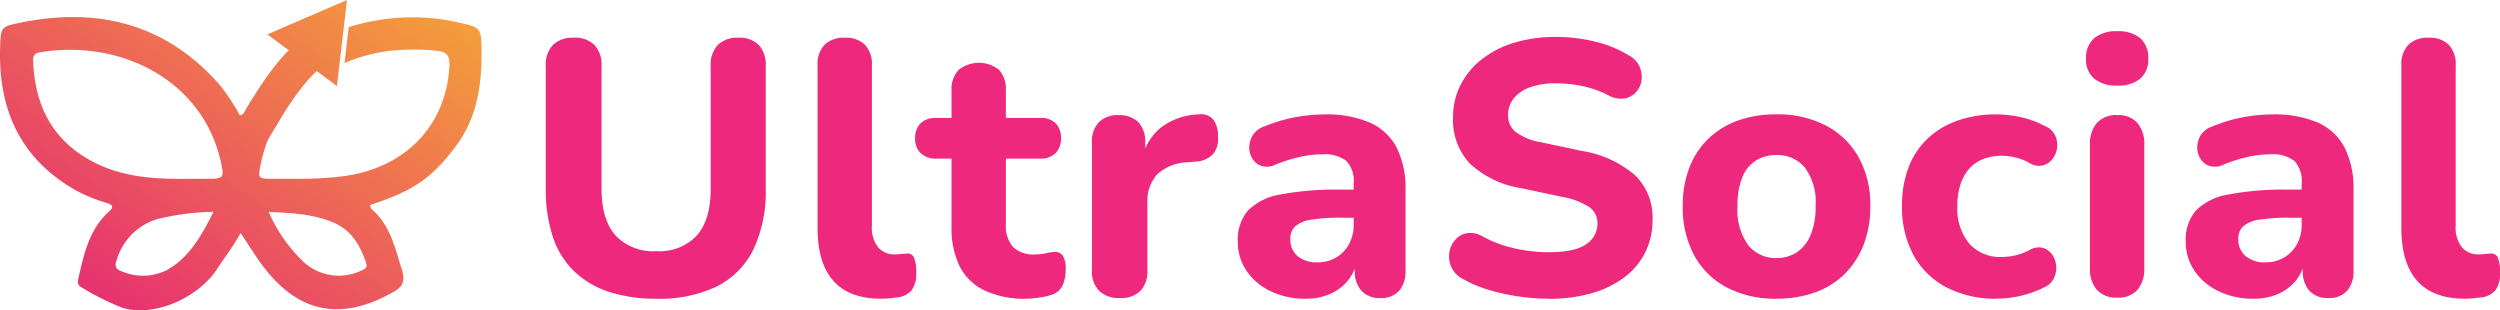
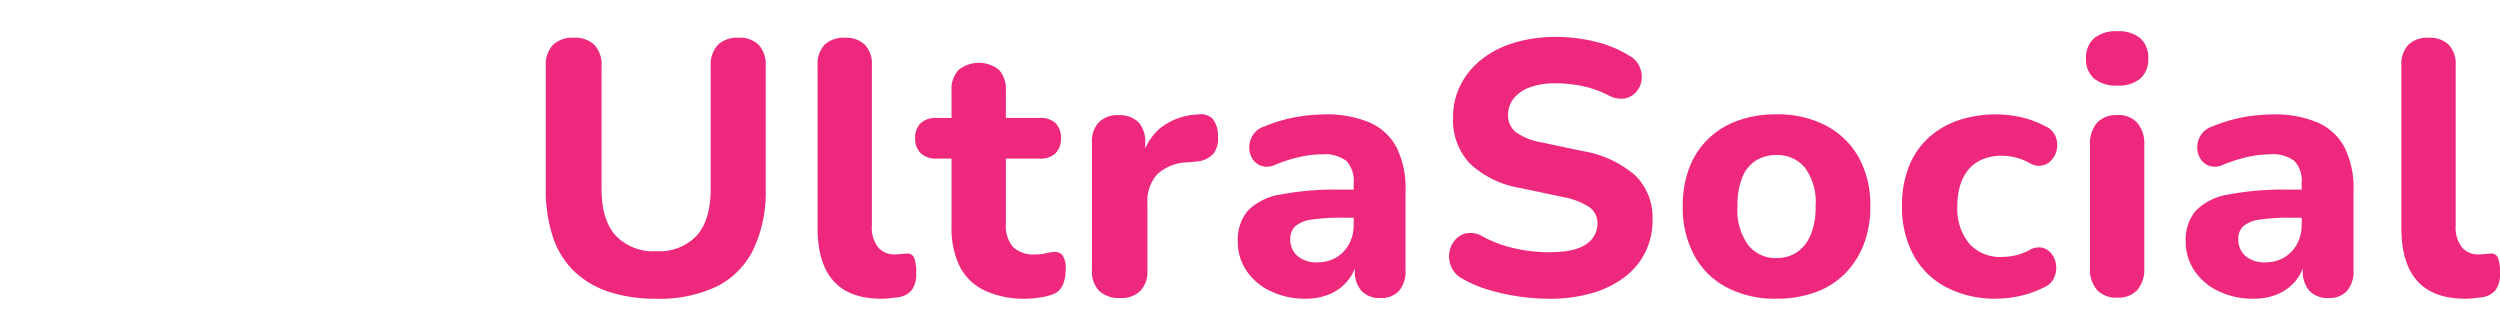
<svg xmlns="http://www.w3.org/2000/svg" width="312.708" height="38.804" viewBox="0 0 312.708 38.804">
  <defs>
    <linearGradient id="linear-gradient" x1="0.07" y1="0.849" x2="1.007" y2="-0.062" gradientUnits="objectBoundingBox">
      <stop offset="0" stop-color="#e62e72" />
      <stop offset="0.99" stop-color="#f5a836" />
    </linearGradient>
  </defs>
  <g id="LOGO" transform="translate(-0.003 -0.01)">
    <g id="Grupo_32" data-name="Grupo 32" transform="translate(0.003 0.01)">
      <g id="Grupo_31" data-name="Grupo 31" transform="translate(68.265 3.907)">
        <path id="Trazado_399" data-name="Trazado 399" d="M157.965,42.616A18.646,18.646,0,0,1,152,41.74a11.373,11.373,0,0,1-4.348-2.591,10.639,10.639,0,0,1-2.633-4.3,18.664,18.664,0,0,1-.876-6.01V13.527a3.6,3.6,0,0,1,.9-2.657,3.535,3.535,0,0,1,2.61-.9,3.43,3.43,0,0,1,2.567.9,3.6,3.6,0,0,1,.9,2.657V28.881q0,3.872,1.757,5.83a6.475,6.475,0,0,0,5.091,1.961,6.4,6.4,0,0,0,5.068-1.961q1.733-1.961,1.733-5.83V13.527a3.6,3.6,0,0,1,.9-2.657,3.467,3.467,0,0,1,2.567-.9,3.38,3.38,0,0,1,2.543.9,3.654,3.654,0,0,1,.876,2.657V28.839a16.852,16.852,0,0,1-1.553,7.635,10.159,10.159,0,0,1-4.594,4.618,16.648,16.648,0,0,1-7.545,1.53Z" transform="translate(-144.14 -9.16)" fill="#ed287d" />
        <path id="Trazado_400" data-name="Trazado 400" d="M223.9,42.616q-4.007,0-5.991-2.231t-1.98-6.645v-20.3a3.528,3.528,0,0,1,.876-2.591,3.441,3.441,0,0,1,2.543-.876,3.355,3.355,0,0,1,2.5.876,3.508,3.508,0,0,1,.876,2.591V33.475a3.979,3.979,0,0,0,.786,2.723,2.667,2.667,0,0,0,2.093.876,5.094,5.094,0,0,0,.677-.043,5.011,5.011,0,0,1,.677-.047.918.918,0,0,1,1.014.426,4.755,4.755,0,0,1,.294,2.051,3.319,3.319,0,0,1-.54,2.051,2.683,2.683,0,0,1-1.667.924q-.448.043-1.037.114a9.323,9.323,0,0,1-1.127.066Z" transform="translate(-181.93 -9.16)" fill="#ed287d" />
        <path id="Trazado_401" data-name="Trazado 401" d="M255.577,46.106a11.666,11.666,0,0,1-5.2-1.037,6.712,6.712,0,0,1-3.107-3.017,10.918,10.918,0,0,1-1.014-5V28.582h-1.89a2.689,2.689,0,0,1-1.961-.677,2.453,2.453,0,0,1-.7-1.847,2.5,2.5,0,0,1,.7-1.913,2.755,2.755,0,0,1,1.961-.654h1.89V20.067a3.459,3.459,0,0,1,.9-2.591,4.061,4.061,0,0,1,5.039,0,3.582,3.582,0,0,1,.857,2.591v3.424h4.277a2.678,2.678,0,0,1,1.937.654,2.547,2.547,0,0,1,.677,1.913,2.5,2.5,0,0,1-.677,1.847,2.62,2.62,0,0,1-1.937.677h-4.277v8.2a4.054,4.054,0,0,0,.876,2.837,3.688,3.688,0,0,0,2.813.947,5.588,5.588,0,0,0,1.26-.133,7.766,7.766,0,0,1,1.08-.18,1.243,1.243,0,0,1,1.037.384,2.913,2.913,0,0,1,.407,1.871,4.592,4.592,0,0,1-.36,1.89,2.21,2.21,0,0,1-1.26,1.17,7.948,7.948,0,0,1-1.6.384,11.675,11.675,0,0,1-1.733.156Z" transform="translate(-195.5 -12.65)" fill="#ed287d" />
        <path id="Trazado_402" data-name="Trazado 402" d="M291.9,53.177a3.54,3.54,0,0,1-2.61-.9,3.466,3.466,0,0,1-.9-2.567V33.722a3.446,3.446,0,0,1,.876-2.543,3.309,3.309,0,0,1,2.453-.876,3.364,3.364,0,0,1,2.477.876,3.514,3.514,0,0,1,.857,2.543v2.34h-.45a6.891,6.891,0,0,1,2.387-4.187,8.246,8.246,0,0,1,4.774-1.667,2.01,2.01,0,0,1,1.733.564,3.251,3.251,0,0,1,.654,2.141,3.075,3.075,0,0,1-.564,2.207,3.149,3.149,0,0,1-2.183.99l-1.037.09a5.872,5.872,0,0,0-3.8,1.487,5,5,0,0,0-1.236,3.647v8.378a3.536,3.536,0,0,1-.876,2.567,3.394,3.394,0,0,1-2.543.9Z" transform="translate(-220.072 -19.807)" fill="#ed287d" />
        <path id="Trazado_403" data-name="Trazado 403" d="M335.363,53.281A9.758,9.758,0,0,1,331,52.333a7.454,7.454,0,0,1-3.017-2.567,6.431,6.431,0,0,1-1.08-3.647,5.6,5.6,0,0,1,1.26-3.85,7.414,7.414,0,0,1,4.1-2.027,37.151,37.151,0,0,1,7.521-.606h2.387V43.15H339.82a22.861,22.861,0,0,0-3.713.246,3.875,3.875,0,0,0-2.027.834,2.143,2.143,0,0,0-.606,1.62,2.7,2.7,0,0,0,.876,2.07,3.628,3.628,0,0,0,2.543.81,4.452,4.452,0,0,0,2.321-.606,4.4,4.4,0,0,0,1.6-1.667,4.923,4.923,0,0,0,.587-2.411V38.869a3.711,3.711,0,0,0-.9-2.813,4.485,4.485,0,0,0-3.064-.834,13.134,13.134,0,0,0-2.633.294,18.689,18.689,0,0,0-3.131.971,2.418,2.418,0,0,1-1.757.2,2.077,2.077,0,0,1-1.17-.9,2.679,2.679,0,0,1-.407-1.44,2.921,2.921,0,0,1,.45-1.53,2.672,2.672,0,0,1,1.487-1.1,19.2,19.2,0,0,1,3.988-1.17,21,21,0,0,1,3.443-.317,13.806,13.806,0,0,1,5.7,1.014,6.954,6.954,0,0,1,3.353,3.107,11.349,11.349,0,0,1,1.127,5.38v10a3.709,3.709,0,0,1-.81,2.567,2.982,2.982,0,0,1-2.34.9,3.073,3.073,0,0,1-2.363-.9,3.648,3.648,0,0,1-.834-2.567V48.061l.317.27a5.762,5.762,0,0,1-1.146,2.633,5.893,5.893,0,0,1-2.231,1.71,7.469,7.469,0,0,1-3.107.606Z" transform="translate(-240.343 -19.825)" fill="#ed287d" />
        <path id="Trazado_404" data-name="Trazado 404" d="M395.184,42.516a26.191,26.191,0,0,1-3.85-.294,25.936,25.936,0,0,1-3.737-.834,14.948,14.948,0,0,1-3.173-1.35,3.088,3.088,0,0,1-1.4-1.421,3.225,3.225,0,0,1-.294-1.781,3.106,3.106,0,0,1,.677-1.6,2.527,2.527,0,0,1,1.44-.9,2.926,2.926,0,0,1,1.961.336,14.828,14.828,0,0,0,4.03,1.53,19.5,19.5,0,0,0,4.348.5q3.289,0,4.684-1.014a3.05,3.05,0,0,0,1.4-2.543,2.476,2.476,0,0,0-.99-2.07,9.159,9.159,0,0,0-3.467-1.307l-5.091-1.08A12.108,12.108,0,0,1,385.3,25.6a7.944,7.944,0,0,1-2.093-5.74,8.86,8.86,0,0,1,.947-4.1,9.628,9.628,0,0,1,2.657-3.2,12.258,12.258,0,0,1,4.078-2.07,17.856,17.856,0,0,1,5.2-.72,20.474,20.474,0,0,1,4.954.606,14.536,14.536,0,0,1,4.277,1.781,2.838,2.838,0,0,1,1.236,1.373,3.247,3.247,0,0,1,.227,1.667,2.649,2.649,0,0,1-.677,1.463,2.532,2.532,0,0,1-1.421.81,3.3,3.3,0,0,1-2.07-.407,12.705,12.705,0,0,0-3.154-1.127,16.066,16.066,0,0,0-3.424-.36,9.224,9.224,0,0,0-3.221.5,4.45,4.45,0,0,0-2.027,1.4,3.3,3.3,0,0,0-.7,2.07,2.642,2.642,0,0,0,.947,2.117,7.635,7.635,0,0,0,3.287,1.307l5.091,1.08A13.282,13.282,0,0,1,406,27.1a7.337,7.337,0,0,1,2.16,5.518,9.078,9.078,0,0,1-.9,4.078,8.871,8.871,0,0,1-2.61,3.131,12.39,12.39,0,0,1-4.1,2,19.126,19.126,0,0,1-5.361.7Z" transform="translate(-269.72 -9.06)" fill="#ed287d" />
        <path id="Trazado_405" data-name="Trazado 405" d="M456.138,53.275a12.992,12.992,0,0,1-6.19-1.4,9.808,9.808,0,0,1-4.078-4.007,12.577,12.577,0,0,1-1.44-6.171,13.28,13.28,0,0,1,.81-4.774A9.939,9.939,0,0,1,447.6,33.3a10.365,10.365,0,0,1,3.718-2.3,13.962,13.962,0,0,1,4.817-.786,12.992,12.992,0,0,1,6.19,1.4,10.01,10.01,0,0,1,4.1,3.964,12.158,12.158,0,0,1,1.463,6.124,13.081,13.081,0,0,1-.834,4.817,10.546,10.546,0,0,1-2.363,3.647,9.949,9.949,0,0,1-3.713,2.321A14.177,14.177,0,0,1,456.138,53.275Zm0-5.087a4.535,4.535,0,0,0,2.567-.72,4.846,4.846,0,0,0,1.71-2.141,8.968,8.968,0,0,0,.63-3.628,7.257,7.257,0,0,0-1.35-4.84,4.482,4.482,0,0,0-3.557-1.553,4.769,4.769,0,0,0-2.543.677,4.36,4.36,0,0,0-1.71,2.093,9.248,9.248,0,0,0-.606,3.628,7.452,7.452,0,0,0,1.35,4.888,4.381,4.381,0,0,0,3.514,1.6Z" transform="translate(-302.21 -19.82)" fill="#ed287d" />
        <path id="Trazado_406" data-name="Trazado 406" d="M514.175,53.27a13.245,13.245,0,0,1-6.285-1.421,9.886,9.886,0,0,1-4.12-4.03,12.577,12.577,0,0,1-1.44-6.171,13.281,13.281,0,0,1,.81-4.774,9.787,9.787,0,0,1,2.363-3.6A10.449,10.449,0,0,1,509.264,31a14.509,14.509,0,0,1,4.907-.786,14.344,14.344,0,0,1,2.97.336,11.877,11.877,0,0,1,3.107,1.146,2.323,2.323,0,0,1,1.236,1.146,2.823,2.823,0,0,1,.246,1.53,2.74,2.74,0,0,1-.564,1.4,2.111,2.111,0,0,1-2.813.564,6.7,6.7,0,0,0-1.781-.72,7.27,7.27,0,0,0-1.733-.227,6.239,6.239,0,0,0-2.387.426,4.615,4.615,0,0,0-1.733,1.217,5.508,5.508,0,0,0-1.08,1.961,8.688,8.688,0,0,0-.384,2.7,6.887,6.887,0,0,0,1.463,4.66,5.157,5.157,0,0,0,4.12,1.691,7.67,7.67,0,0,0,1.71-.2,7.054,7.054,0,0,0,1.8-.7,2.17,2.17,0,0,1,1.62-.227,2.145,2.145,0,0,1,1.146.834,2.838,2.838,0,0,1,.5,1.4,3.012,3.012,0,0,1-.27,1.53,2.353,2.353,0,0,1-1.193,1.146,13.269,13.269,0,0,1-3.064,1.1,13.482,13.482,0,0,1-2.927.336Z" transform="translate(-332.688 -19.814)" fill="#ed287d" />
        <path id="Trazado_407" data-name="Trazado 407" d="M554.837,15.056a4.314,4.314,0,0,1-2.9-.876,3.13,3.13,0,0,1-1.013-2.5,3.215,3.215,0,0,1,1.013-2.543,4.3,4.3,0,0,1,2.9-.876,4.243,4.243,0,0,1,2.884.876,3.231,3.231,0,0,1,.99,2.543,3.138,3.138,0,0,1-.99,2.5A4.211,4.211,0,0,1,554.837,15.056Zm0,26.527a3.24,3.24,0,0,1-2.543-.971,3.9,3.9,0,0,1-.876-2.723v-15.4a4.009,4.009,0,0,1,.876-2.771,3.27,3.27,0,0,1,2.543-.971,3.159,3.159,0,0,1,2.5.971,3.97,3.97,0,0,1,.876,2.771v15.4a3.962,3.962,0,0,1-.857,2.723,3.193,3.193,0,0,1-2.524.971Z" transform="translate(-358.265 -8.26)" fill="#ed287d" />
        <path id="Trazado_408" data-name="Trazado 408" d="M585.733,53.281a9.758,9.758,0,0,1-4.367-.947,7.454,7.454,0,0,1-3.017-2.567,6.431,6.431,0,0,1-1.08-3.647,5.6,5.6,0,0,1,1.26-3.85,7.414,7.414,0,0,1,4.1-2.027,37.152,37.152,0,0,1,7.521-.606h2.387V43.15H590.19a22.861,22.861,0,0,0-3.713.246,3.875,3.875,0,0,0-2.027.834,2.143,2.143,0,0,0-.606,1.62,2.7,2.7,0,0,0,.876,2.07,3.628,3.628,0,0,0,2.543.81,4.452,4.452,0,0,0,2.321-.606,4.4,4.4,0,0,0,1.6-1.667,4.923,4.923,0,0,0,.587-2.411V38.869a3.711,3.711,0,0,0-.9-2.813,4.485,4.485,0,0,0-3.064-.834,13.134,13.134,0,0,0-2.633.294,18.689,18.689,0,0,0-3.131.971,2.418,2.418,0,0,1-1.757.2,2.077,2.077,0,0,1-1.17-.9,2.678,2.678,0,0,1-.407-1.44,2.921,2.921,0,0,1,.45-1.53,2.672,2.672,0,0,1,1.487-1.1,19.2,19.2,0,0,1,3.988-1.17,21,21,0,0,1,3.443-.317,13.806,13.806,0,0,1,5.7,1.014,6.954,6.954,0,0,1,3.353,3.107,11.348,11.348,0,0,1,1.127,5.38v10a3.709,3.709,0,0,1-.81,2.567,2.982,2.982,0,0,1-2.34.9,3.073,3.073,0,0,1-2.363-.9,3.648,3.648,0,0,1-.833-2.567V48.061l.317.27a5.762,5.762,0,0,1-1.146,2.633,5.893,5.893,0,0,1-2.231,1.71,7.469,7.469,0,0,1-3.107.606Z" transform="translate(-372.136 -19.825)" fill="#ed287d" />
        <path id="Trazado_409" data-name="Trazado 409" d="M642.191,42.616q-4.007,0-5.991-2.231t-1.98-6.645v-20.3a3.528,3.528,0,0,1,.876-2.591,3.434,3.434,0,0,1,2.543-.876,3.355,3.355,0,0,1,2.5.876,3.5,3.5,0,0,1,.876,2.591V33.475A3.979,3.979,0,0,0,641.8,36.2a2.667,2.667,0,0,0,2.093.876,5.093,5.093,0,0,0,.677-.043,5.013,5.013,0,0,1,.677-.047.917.917,0,0,1,1.013.426,4.754,4.754,0,0,1,.294,2.051,3.32,3.32,0,0,1-.54,2.051,2.683,2.683,0,0,1-1.667.924q-.448.043-1.037.114a9.323,9.323,0,0,1-1.127.066Z" transform="translate(-402.114 -9.16)" fill="#ed287d" />
      </g>
-       <path id="Trazado_410" data-name="Trazado 410" d="M57.1,2.757a26.515,26.515,0,0,0-13.479.649L43.389,5.39l-.227,1.961-.062.54a20.831,20.831,0,0,1,5.887-1.549,28.02,28.02,0,0,1,5.636.019c1.189.109,1.662.545,1.6,1.871-.407,7.587-5.645,12.948-13.63,13.863a44.642,44.642,0,0,1-5.788.279H34.135c-1.9,0-1.894-.009-1.5-1.947a17.39,17.39,0,0,1,.5-1.852,7.1,7.1,0,0,1,.445-1.184q.71-1.2,1.392-2.316l.033-.057.175-.294a34.948,34.948,0,0,1,2.756-4,16.82,16.82,0,0,1,1.686-1.828l2.524,1.88.4-3.419.227-1.961.275-2.354L43.4.01,38.421,2.16,33.448,4.31l2.666,1.984a21.8,21.8,0,0,0-1.539,1.729A39,39,0,0,0,31.8,11.992V12a20.97,20.97,0,0,0-1.137,1.861c-.128.242-.251.564-.673.564a24.693,24.693,0,0,0-2.591-3.9C20.656,2.942,12.211.872,2.535,2.847.163,3.335.1,3.387.021,5.8c-.232,6.891,1.814,12.778,7.687,16.9a18.5,18.5,0,0,0,5.626,2.685c.663.189.971.488.379,1.014-2.515,2.226-3.192,5.281-3.884,8.35-.114.5-.175.919.369,1.2a32.468,32.468,0,0,0,5.134,2.567c4,1.189,9.458-1.246,11.831-4.873.961-1.468,2.046-2.856,2.932-4.49,1.094,1.61,2.027,3.183,3.154,4.6,4.21,5.3,9.283,6.308,15.274,3.145,1.321-.7,2.382-1.141,1.738-3.187-.815-2.586-1.378-5.2-3.391-7.2-.237-.237-.62-.422-.526-.871,4.722-1.61,7.417-2.851,10.86-7.6,2.411-3.325,3.06-7.308,3.036-11.371-.014-3.239-.028-3.239-3.145-3.9ZM20.845,33.807a6.7,6.7,0,0,1-5.622.137c-.781-.265-.9-.649-.63-1.392a7.567,7.567,0,0,1,5.077-5.134,31.414,31.414,0,0,1,7.043-.914c-1.525,3-3.012,5.712-5.868,7.308ZM25.69,22.379H23.185c-4,.038-7.947-.237-11.58-2.145-5.034-2.652-7.232-7-7.455-12.527-.028-.677.118-1.032.876-1.16C15.185,4.883,25.254,10.1,27.575,20.039,28.106,22.326,28.053,22.388,25.69,22.379ZM45.26,33.826A6.512,6.512,0,0,1,37.98,32.77a19.017,19.017,0,0,1-4.367-6.261c2.927.156,5.617.265,8.141,1.355,2.188.942,3.268,2.794,4.016,4.94.218.63-.014.8-.507,1.023Z" transform="translate(-0.003 -0.01)" fill="url(#linear-gradient)" />
    </g>
  </g>
</svg>